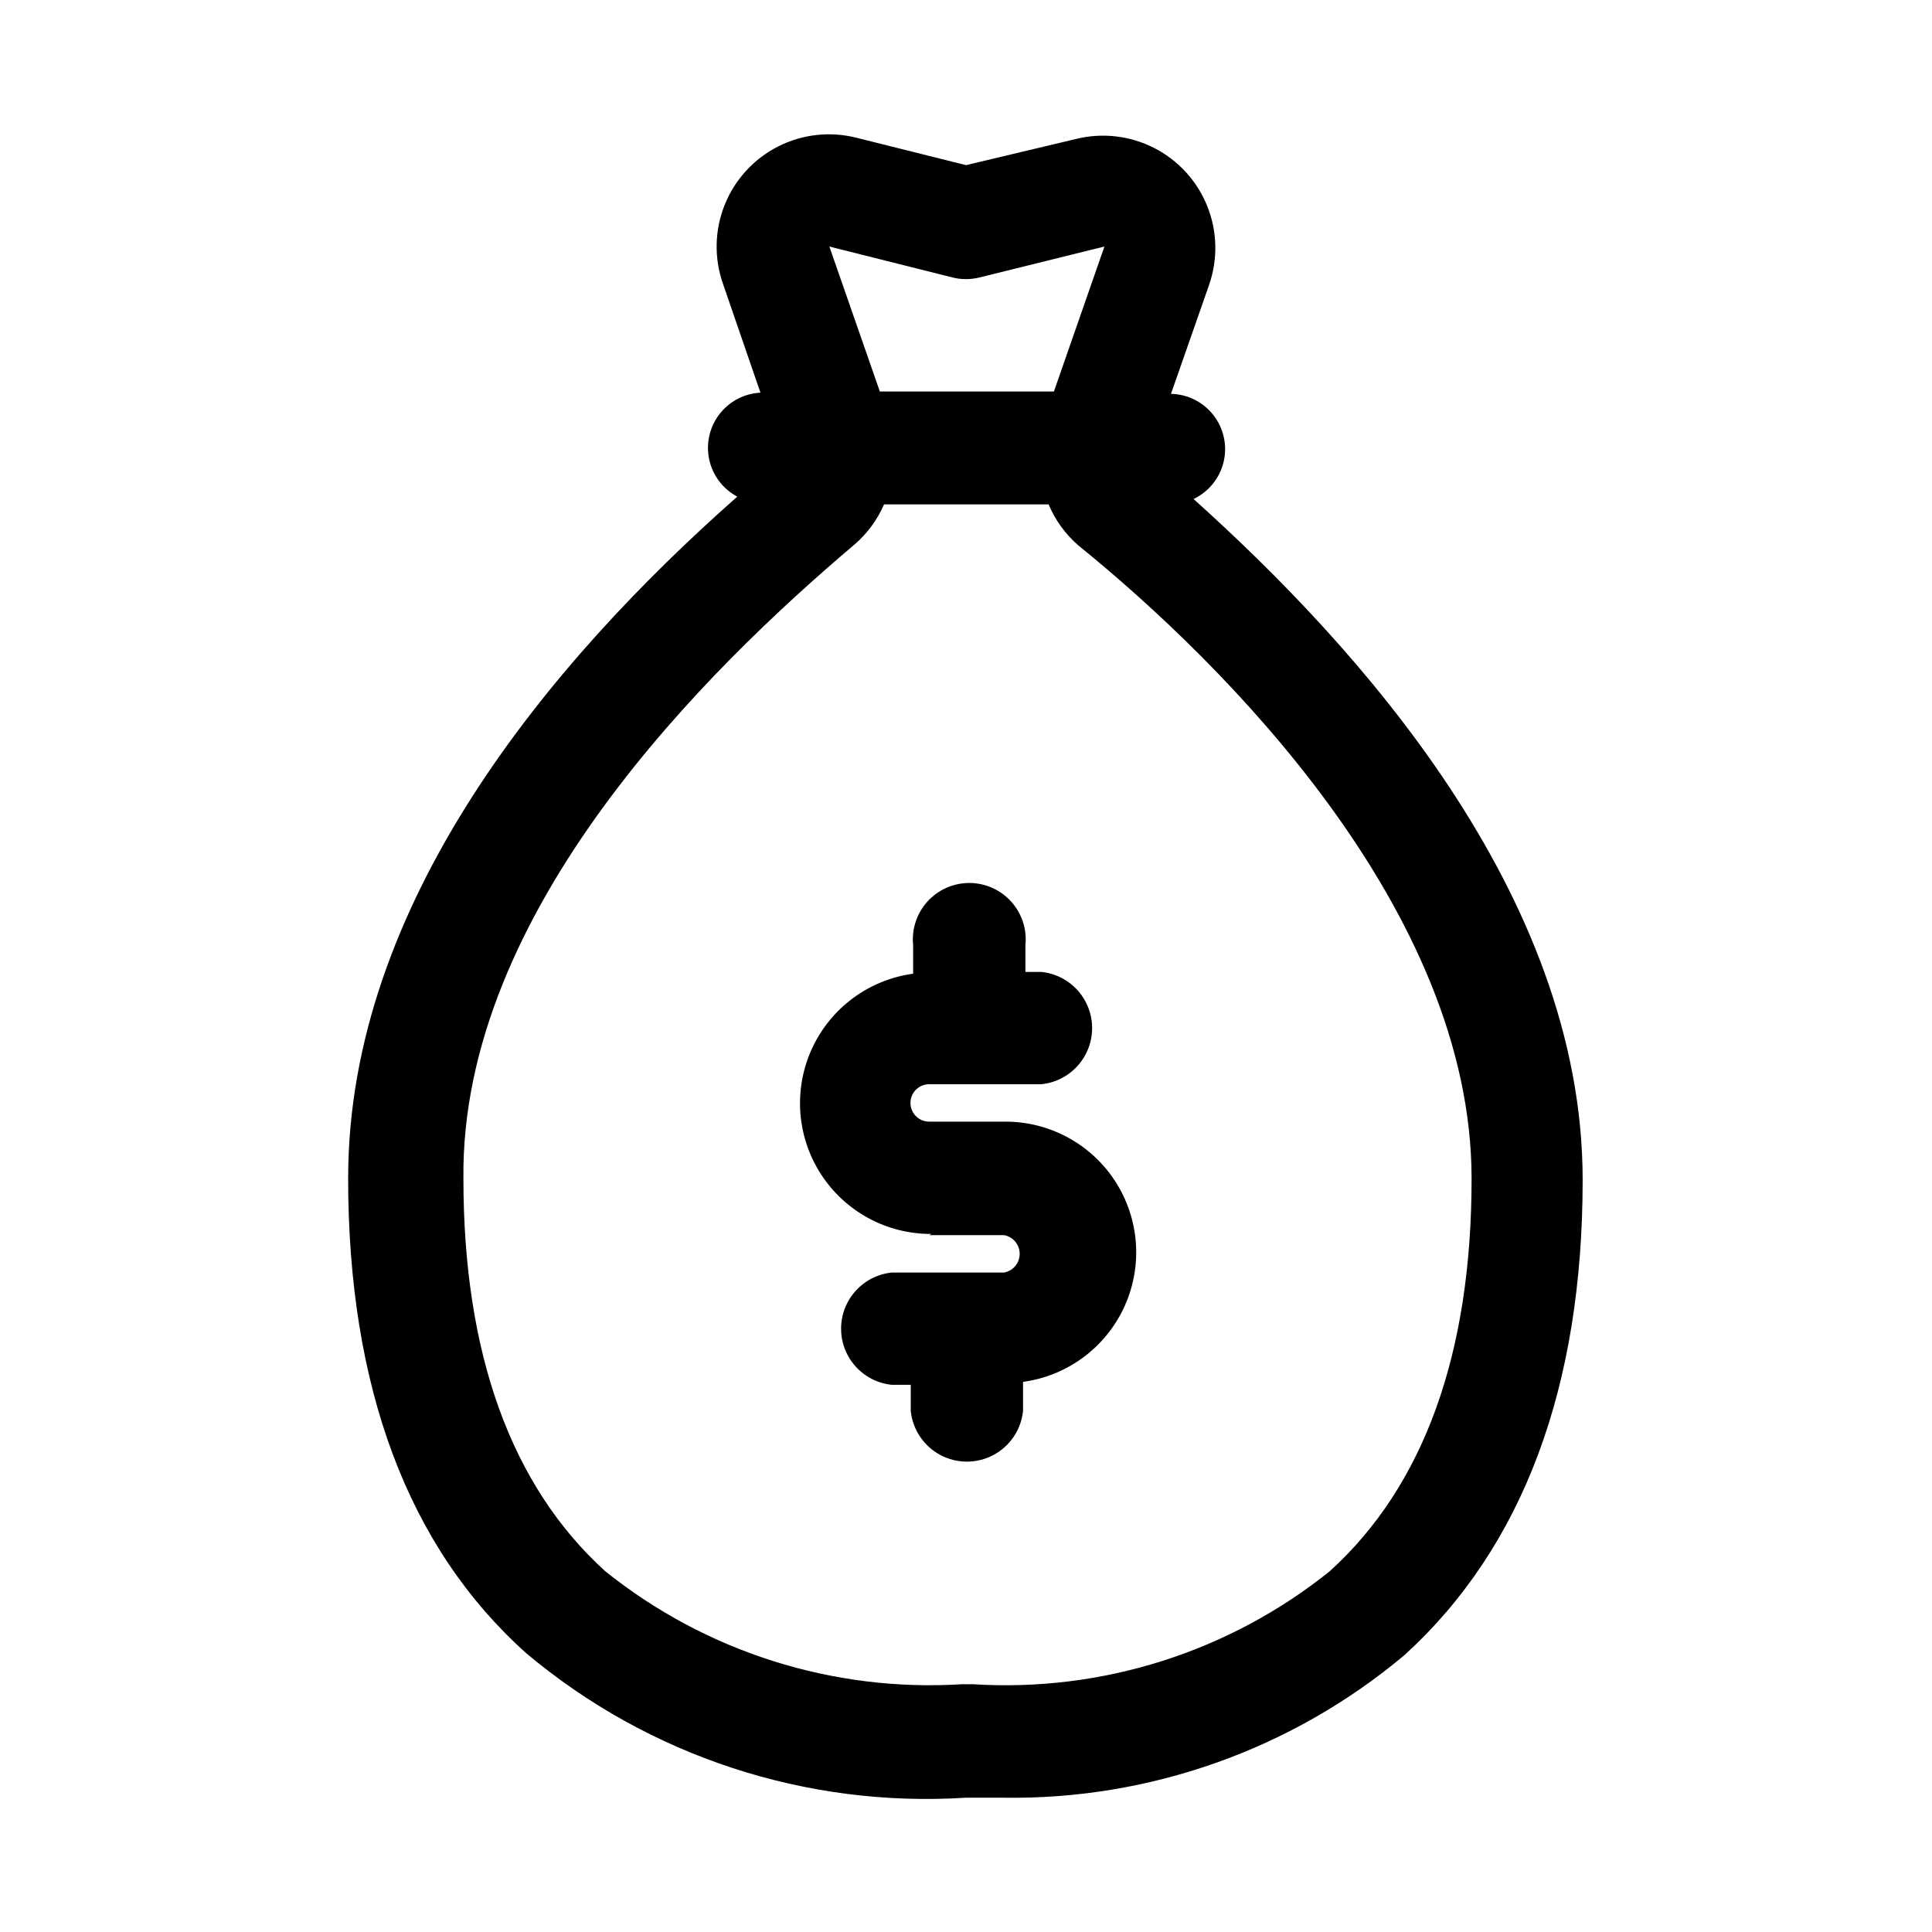
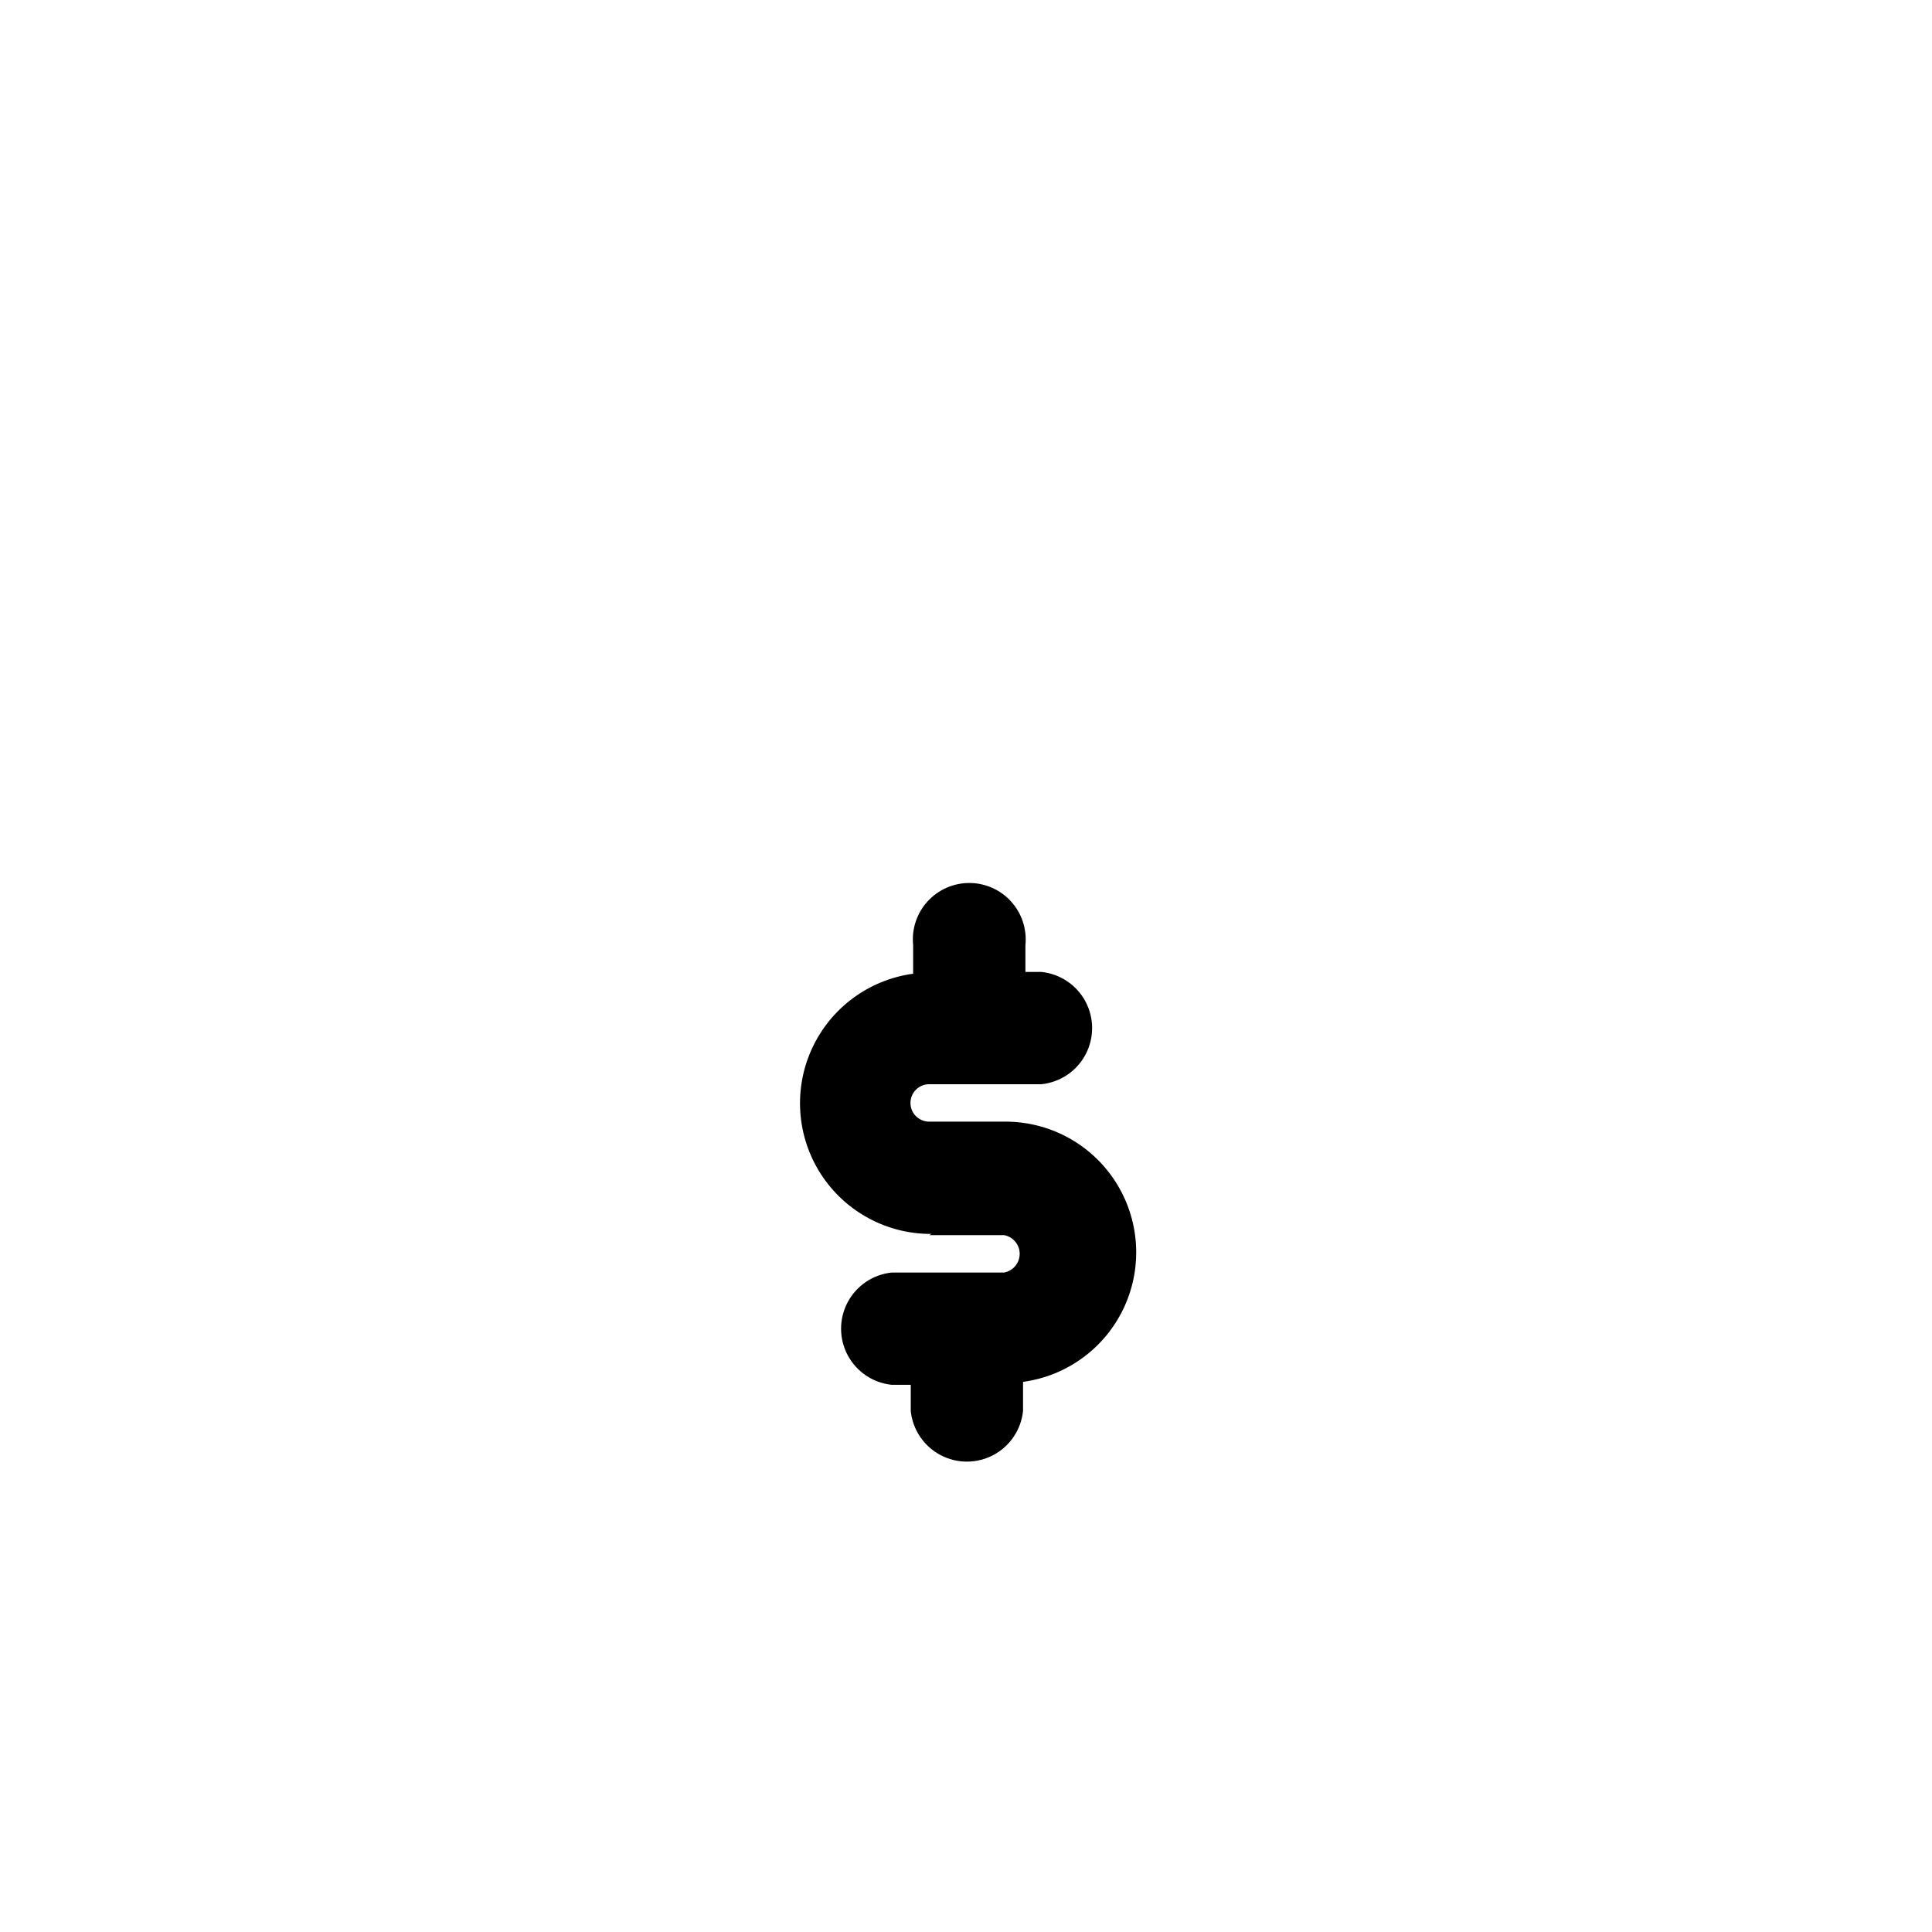
<svg xmlns="http://www.w3.org/2000/svg" fill="#000000" width="800px" height="800px" version="1.1" viewBox="144 144 512 512">
  <g>
-     <path d="m236.26 456.2c0 55.262 15.742 97.77 47.23 125.95 32.469 27.262 74.195 40.965 116.51 38.258h9.605-0.004c38.922 0.66 76.773-12.758 106.59-37.785 31.488-28.652 47.23-71.164 47.23-125.95 0-75.887-59.984-141.7-103.12-180.43 4.004-1.898 6.934-5.512 7.965-9.82 1.031-4.309 0.055-8.855-2.656-12.359-2.707-3.508-6.859-5.598-11.289-5.688l10.078-28.812h-0.004c2.383-6.785 2.227-14.207-0.441-20.887-2.668-6.684-7.664-12.172-14.066-15.449-6.402-3.281-13.777-4.133-20.758-2.394l-29.125 6.93-28.969-7.242c-6.996-1.789-14.402-0.969-20.84 2.301s-11.465 8.766-14.148 15.469c-2.684 6.703-2.84 14.152-0.438 20.961l9.918 28.812c-4.297 0.215-8.281 2.309-10.895 5.727-2.613 3.414-3.594 7.809-2.68 12.012 0.918 4.203 3.637 7.793 7.434 9.812-49.594 43.77-103.12 107.69-103.12 180.58zm160.12-238.68c2.375 0.602 4.863 0.602 7.242 0l33.062-8.188-13.383 38.414-46.133 0.004-13.379-38.414zm-25.82 70.691c3.328-2.894 5.965-6.496 7.715-10.547h43.609c1.758 4.176 4.449 7.891 7.871 10.863 38.887 31.488 104.23 96.824 104.23 167.83 0 46.289-12.594 81.398-37.629 104.07-26.664 21.383-60.352 32.051-94.465 29.914h-2.992c-34.109 2.121-67.789-8.543-94.461-29.914-25.031-22.672-37.629-57.781-37.629-104.07-0.789-71.008 64.707-135.09 103.75-168.15z" />
    <path d="m390.24 471.32h19.836c2.402 0.43 4.152 2.519 4.152 4.957 0 2.441-1.75 4.531-4.152 4.961h-29.754c-4.957 0.508-9.328 3.453-11.672 7.848-2.34 4.394-2.34 9.664 0 14.062 2.344 4.394 6.715 7.336 11.672 7.844h5.039v6.926l-0.004 0.004c0.512 4.953 3.453 9.328 7.848 11.668s9.668 2.34 14.062 0 7.336-6.715 7.848-11.668v-7.715c11.762-1.59 21.887-9.094 26.836-19.879 4.949-10.789 4.031-23.359-2.434-33.312-6.461-9.953-17.574-15.902-29.441-15.77h-19.836c-2.738 0-4.961-2.219-4.961-4.957 0-2.738 2.223-4.961 4.961-4.961h29.758-0.004c4.953-0.508 9.328-3.449 11.672-7.848 2.34-4.394 2.34-9.664 0-14.059-2.344-4.398-6.719-7.34-11.672-7.848h-4.25v-7.086c0.434-4.211-0.938-8.41-3.773-11.551-2.836-3.144-6.871-4.938-11.105-4.938-4.231 0-8.266 1.793-11.105 4.938-2.836 3.141-4.207 7.34-3.773 11.551v7.559c-11.738 1.59-21.848 9.07-26.805 19.832-4.957 10.762-4.066 23.309 2.356 33.266 6.422 9.953 17.484 15.938 29.332 15.859z" />
  </g>
</svg>